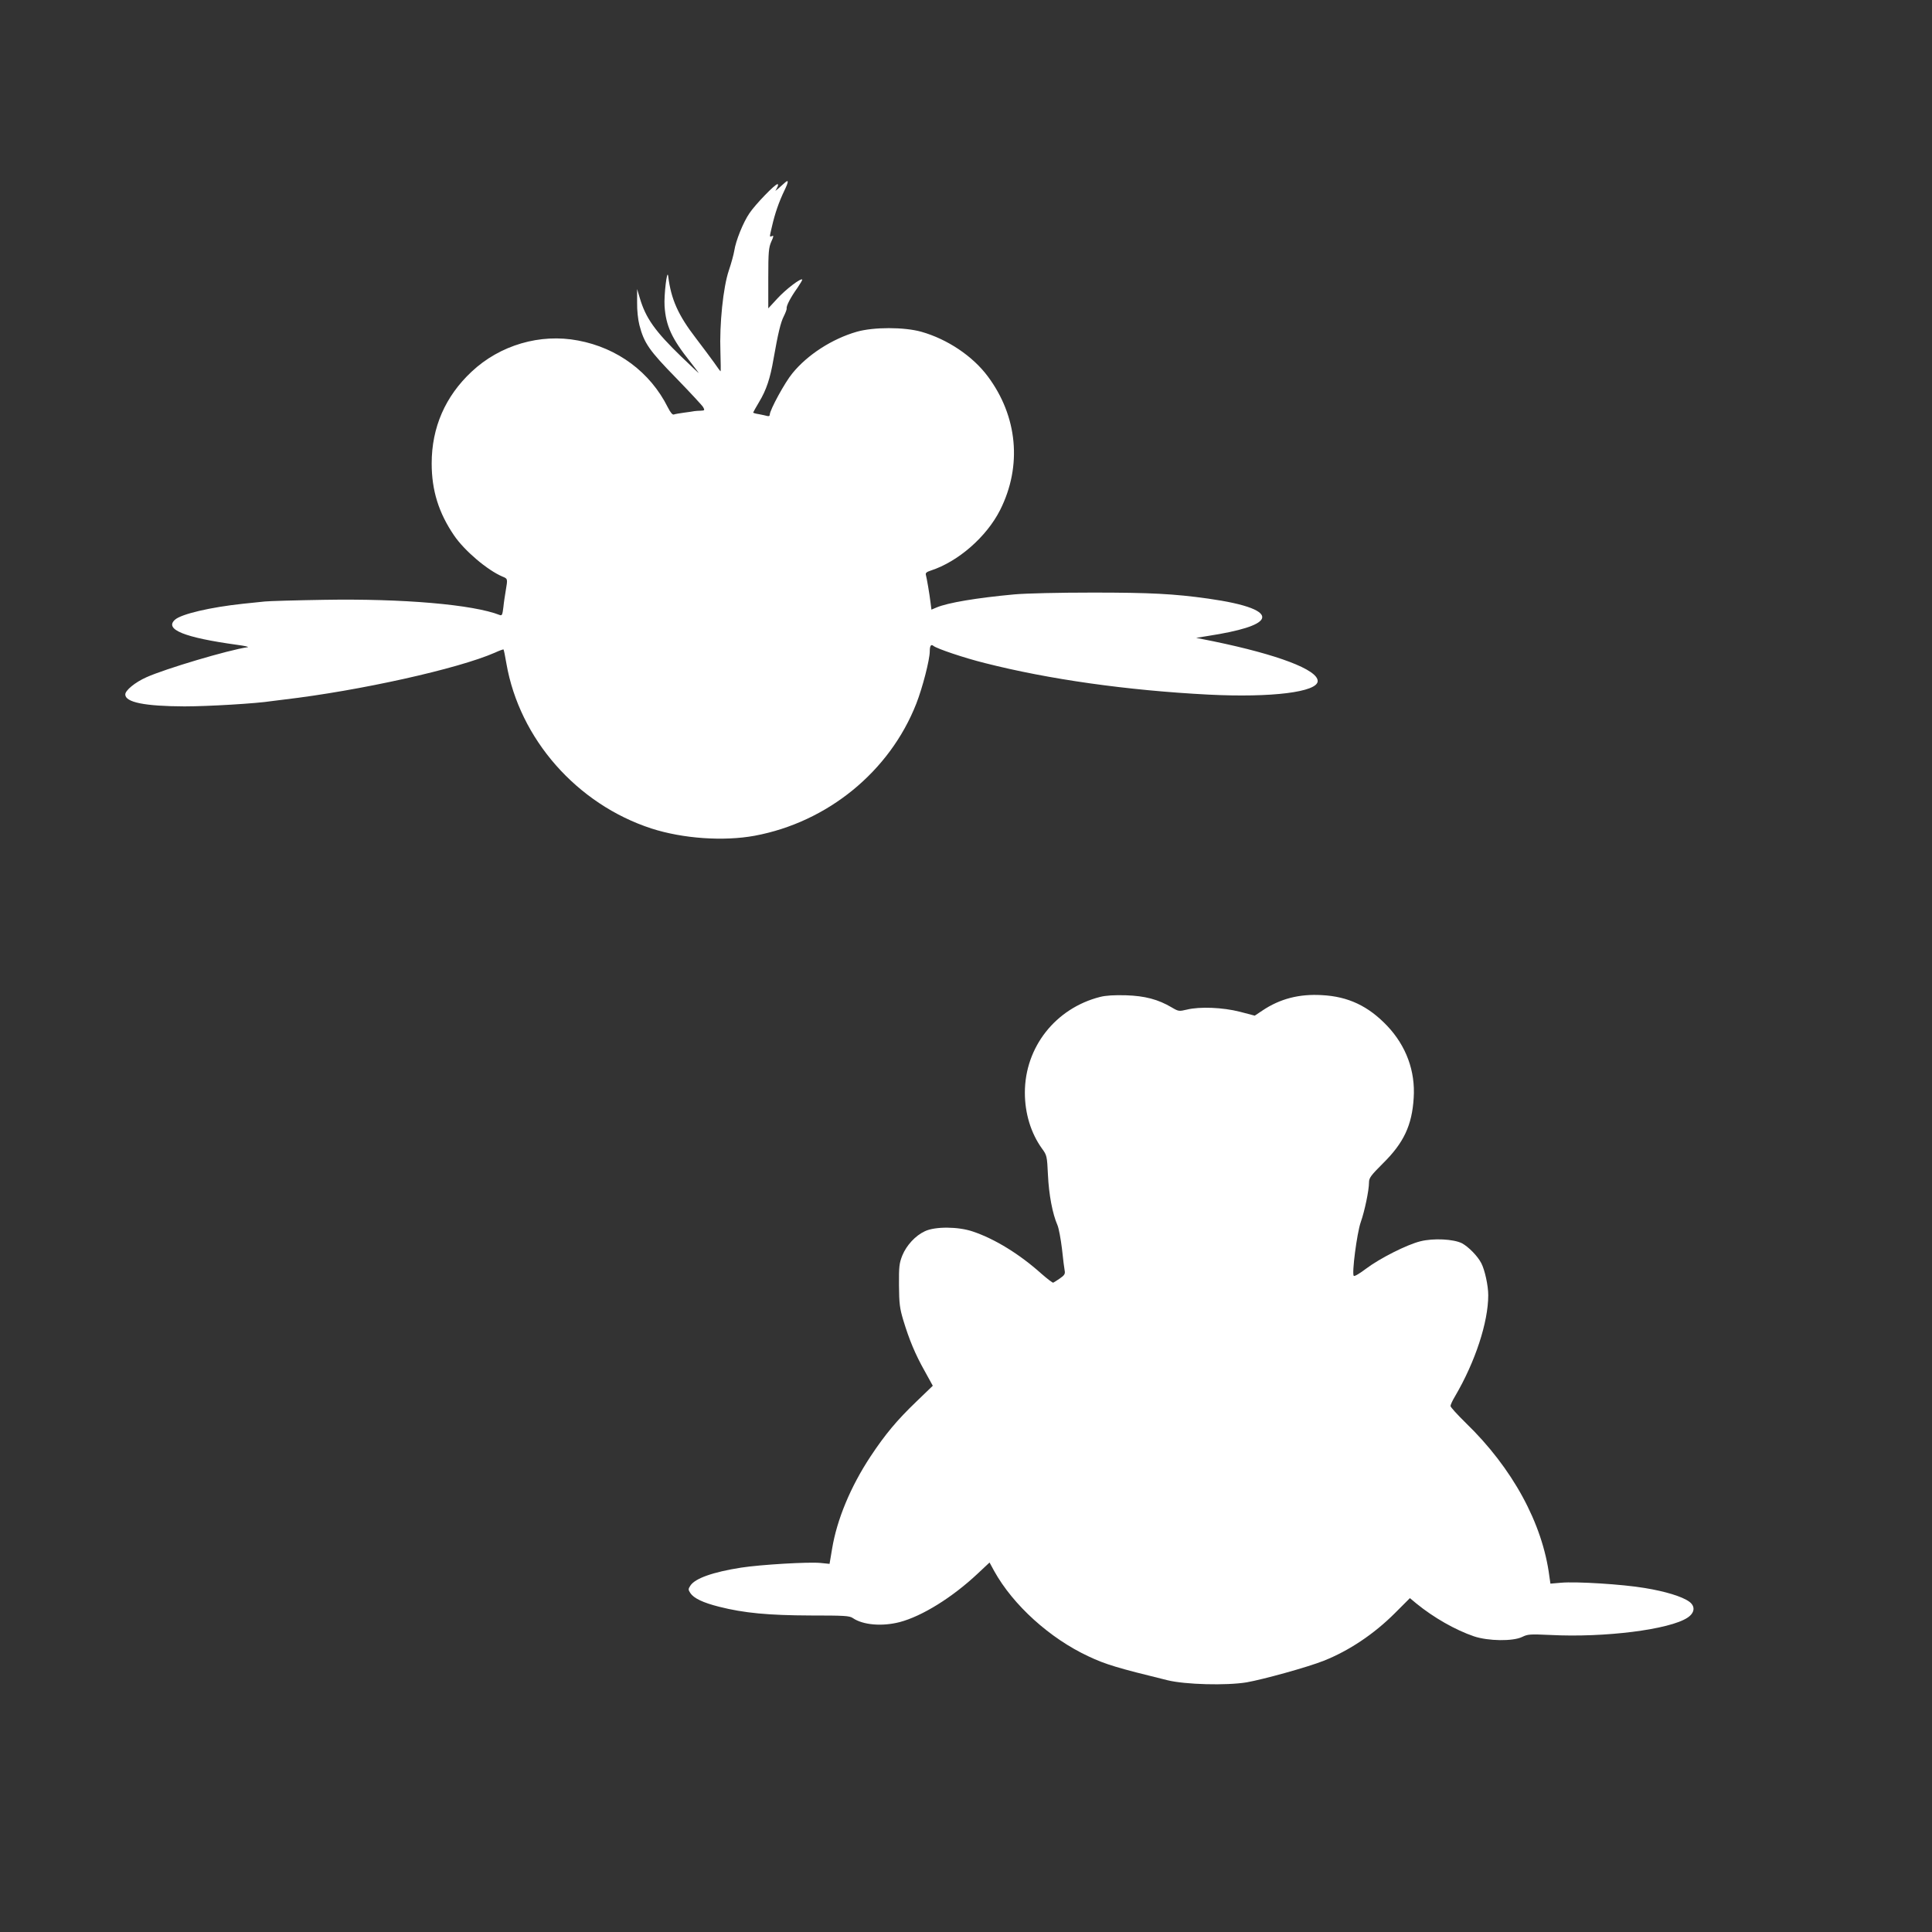
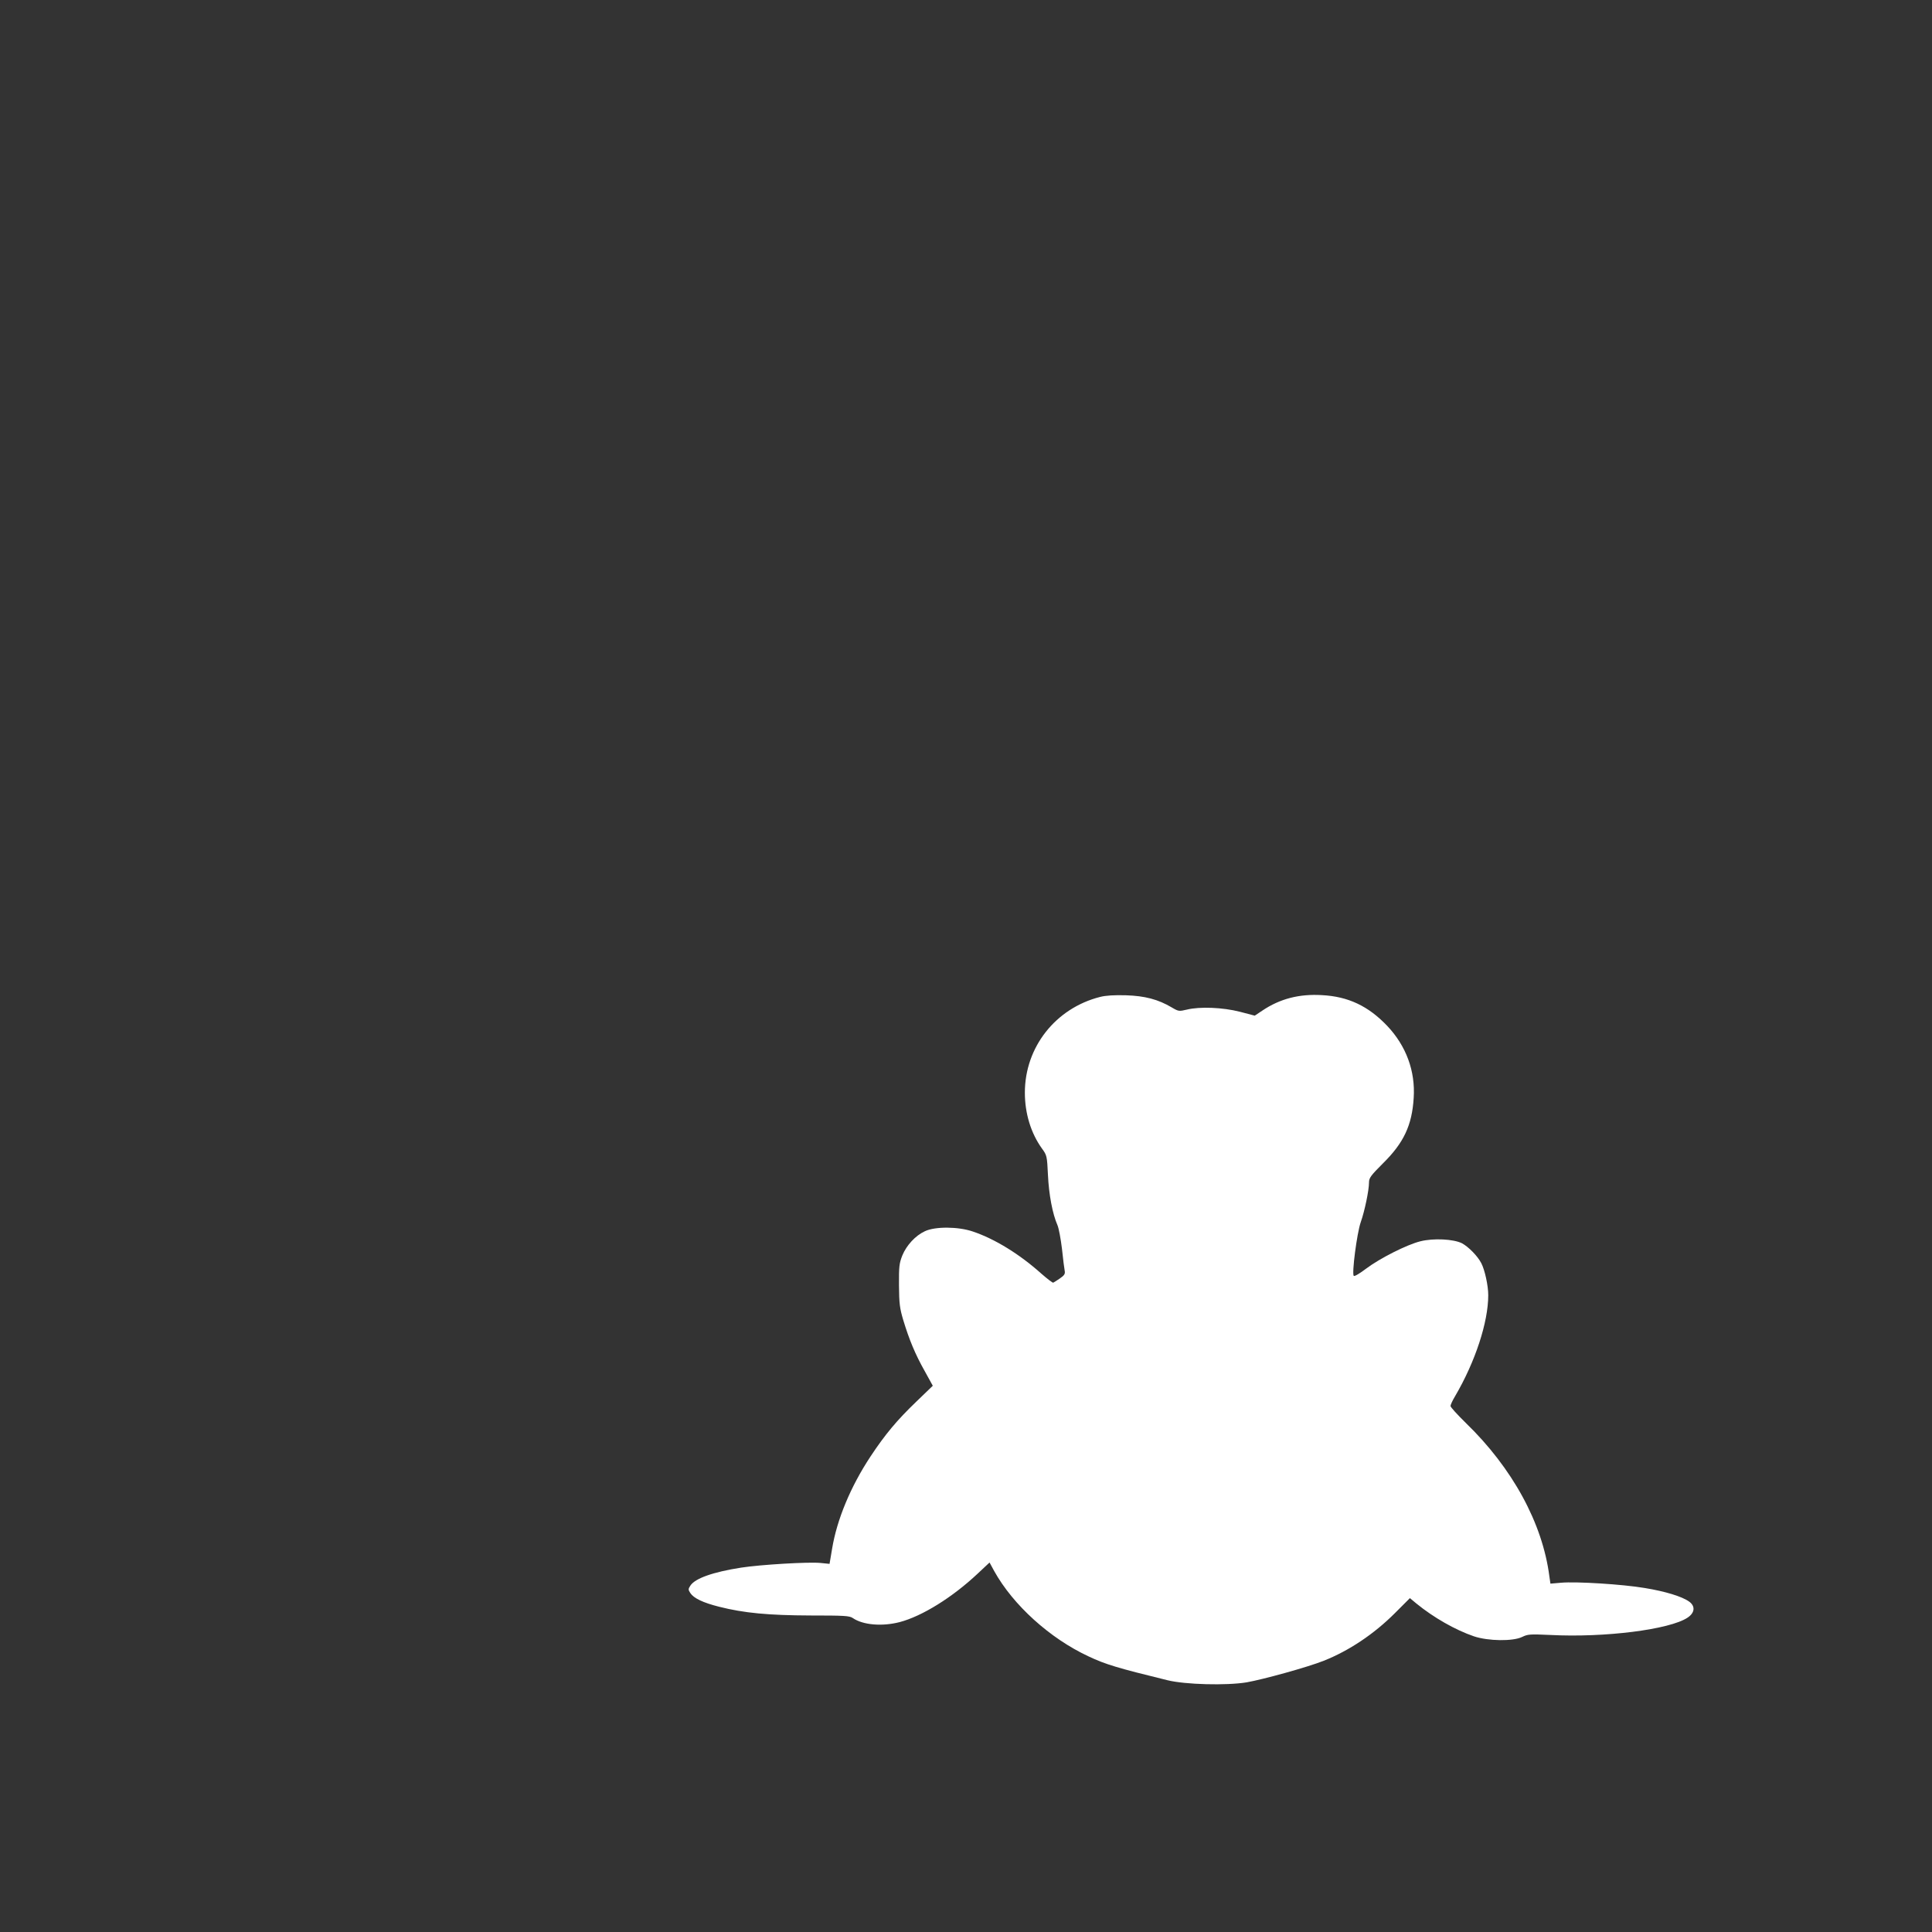
<svg xmlns="http://www.w3.org/2000/svg" version="1.0" width="1280pt" height="1280pt" viewBox="0 0 1280 1280" preserveAspectRatio="xMidYMid meet">
  <rect x="0" y="0" width="1280" height="1280" fill="#333333" stroke="none" />
  <g transform="translate(0,1280) scale(0.1,-0.1)" fill="#ffffff" stroke="none">
-     <path d="M5198 11588 c-8 -7 -24 -22 -37 -33 l-24 -20 12 23 c7 13 8 22 2 22 -17 0 -148 -136 -186 -193 -41 -60 -90 -181 -100 -247 -4 -25 -20 -84 -36 -131 -38 -112 -63 -357 -56 -541 2 -71 3 -128 1 -128 -2 0 -21 26 -43 58 -22 31 -77 104 -121 162 -117 152 -164 257 -183 410 -7 56 -29 -127 -24 -199 9 -131 48 -215 170 -368 31 -40 57 -74 57 -75 0 -2 -51 47 -114 107 -177 171 -238 258 -277 390 l-18 60 0 -89 c-1 -50 6 -114 15 -149 31 -120 65 -169 244 -352 92 -95 173 -182 179 -193 11 -20 9 -22 -16 -23 -15 0 -35 -2 -43 -3 -8 -2 -39 -6 -68 -10 -29 -4 -59 -9 -67 -12 -9 -4 -22 11 -41 48 -116 232 -332 393 -594 442 -251 48 -518 -30 -706 -207 -174 -163 -264 -369 -264 -607 0 -179 46 -327 148 -477 70 -103 222 -231 321 -273 35 -14 35 -15 22 -91 -5 -30 -13 -80 -16 -112 -6 -49 -9 -57 -23 -52 -177 70 -644 110 -1167 101 -187 -3 -362 -8 -390 -11 -27 -3 -93 -10 -145 -15 -216 -23 -409 -68 -451 -106 -71 -64 62 -118 411 -166 52 -7 84 -14 70 -16 -126 -18 -546 -143 -670 -199 -76 -34 -140 -87 -140 -114 0 -52 129 -78 392 -79 155 0 478 19 578 35 14 2 50 6 80 10 503 59 1155 204 1399 311 30 14 56 23 57 21 2 -2 11 -44 19 -93 87 -500 467 -932 961 -1093 208 -67 477 -86 684 -48 483 90 895 426 1071 876 41 105 89 290 89 347 0 35 8 48 24 35 23 -19 208 -81 341 -114 425 -108 941 -181 1482 -209 418 -21 723 17 723 90 0 75 -264 175 -690 263 l-115 23 80 13 c213 33 332 71 354 111 27 51 -99 100 -354 136 -228 32 -384 40 -765 40 -227 0 -440 -5 -520 -12 -249 -23 -441 -55 -516 -87 l-33 -14 -6 47 c-7 59 -25 162 -31 184 -3 12 5 19 33 28 181 59 369 223 459 401 147 292 116 621 -82 886 -100 134 -267 246 -440 295 -114 32 -316 32 -428 0 -163 -47 -326 -152 -426 -275 -50 -60 -150 -244 -150 -274 0 -9 -6 -12 -17 -9 -10 3 -35 8 -55 12 -21 3 -38 8 -38 11 0 2 18 34 40 71 47 78 73 155 95 285 30 170 47 241 68 282 11 22 20 45 19 52 -4 16 28 76 72 137 19 28 33 52 31 54 -10 11 -110 -66 -165 -126 l-60 -65 0 199 c0 177 3 204 20 243 16 35 17 42 5 37 -18 -7 -18 -11 0 66 19 83 45 159 82 236 29 60 29 76 1 50z" />
    <path d="M7288 6195 c-295 -75 -498 -333 -498 -634 0 -138 40 -268 113 -370 33 -45 34 -50 40 -176 6 -129 30 -257 63 -332 9 -21 22 -92 30 -158 7 -66 15 -131 18 -145 4 -20 -3 -30 -32 -50 -20 -14 -40 -26 -44 -28 -4 -2 -39 25 -78 59 -145 130 -309 231 -455 280 -97 33 -249 34 -317 2 -63 -29 -122 -93 -150 -161 -20 -51 -23 -73 -22 -197 1 -122 5 -152 28 -230 40 -132 80 -228 142 -338 l54 -98 -110 -106 c-127 -122 -205 -215 -303 -363 -132 -200 -222 -417 -254 -610 l-17 -101 -60 6 c-76 8 -398 -11 -526 -31 -186 -29 -305 -71 -336 -119 -15 -23 -15 -27 0 -50 23 -34 83 -63 190 -90 165 -42 329 -57 606 -58 225 0 258 -2 280 -17 67 -46 193 -57 310 -27 149 39 350 164 517 321 l79 74 31 -57 c125 -225 369 -446 625 -565 112 -53 192 -77 523 -158 118 -29 390 -36 524 -14 109 19 406 101 511 143 167 66 333 177 471 315 l100 100 42 -35 c115 -94 259 -176 382 -218 95 -32 259 -34 320 -4 37 18 51 19 185 13 361 -19 794 36 911 115 48 32 52 76 10 106 -47 34 -159 68 -294 90 -148 25 -455 44 -554 35 l-71 -6 -7 48 c-45 352 -245 718 -554 1017 -55 54 -101 104 -101 112 0 8 14 38 31 66 133 227 219 489 219 668 0 64 -23 168 -46 212 -24 47 -84 108 -128 132 -56 28 -189 35 -276 13 -89 -22 -269 -113 -359 -181 -41 -31 -77 -53 -82 -48 -14 14 21 283 46 355 26 73 55 212 55 264 0 30 12 46 93 127 137 135 192 252 203 432 12 179 -50 346 -176 479 -125 131 -258 194 -432 203 -150 9 -278 -24 -394 -102 l-51 -34 -99 26 c-114 29 -266 35 -351 14 -51 -12 -55 -12 -99 14 -91 54 -179 77 -304 81 -78 2 -133 -1 -172 -11z" />
  </g>
</svg>